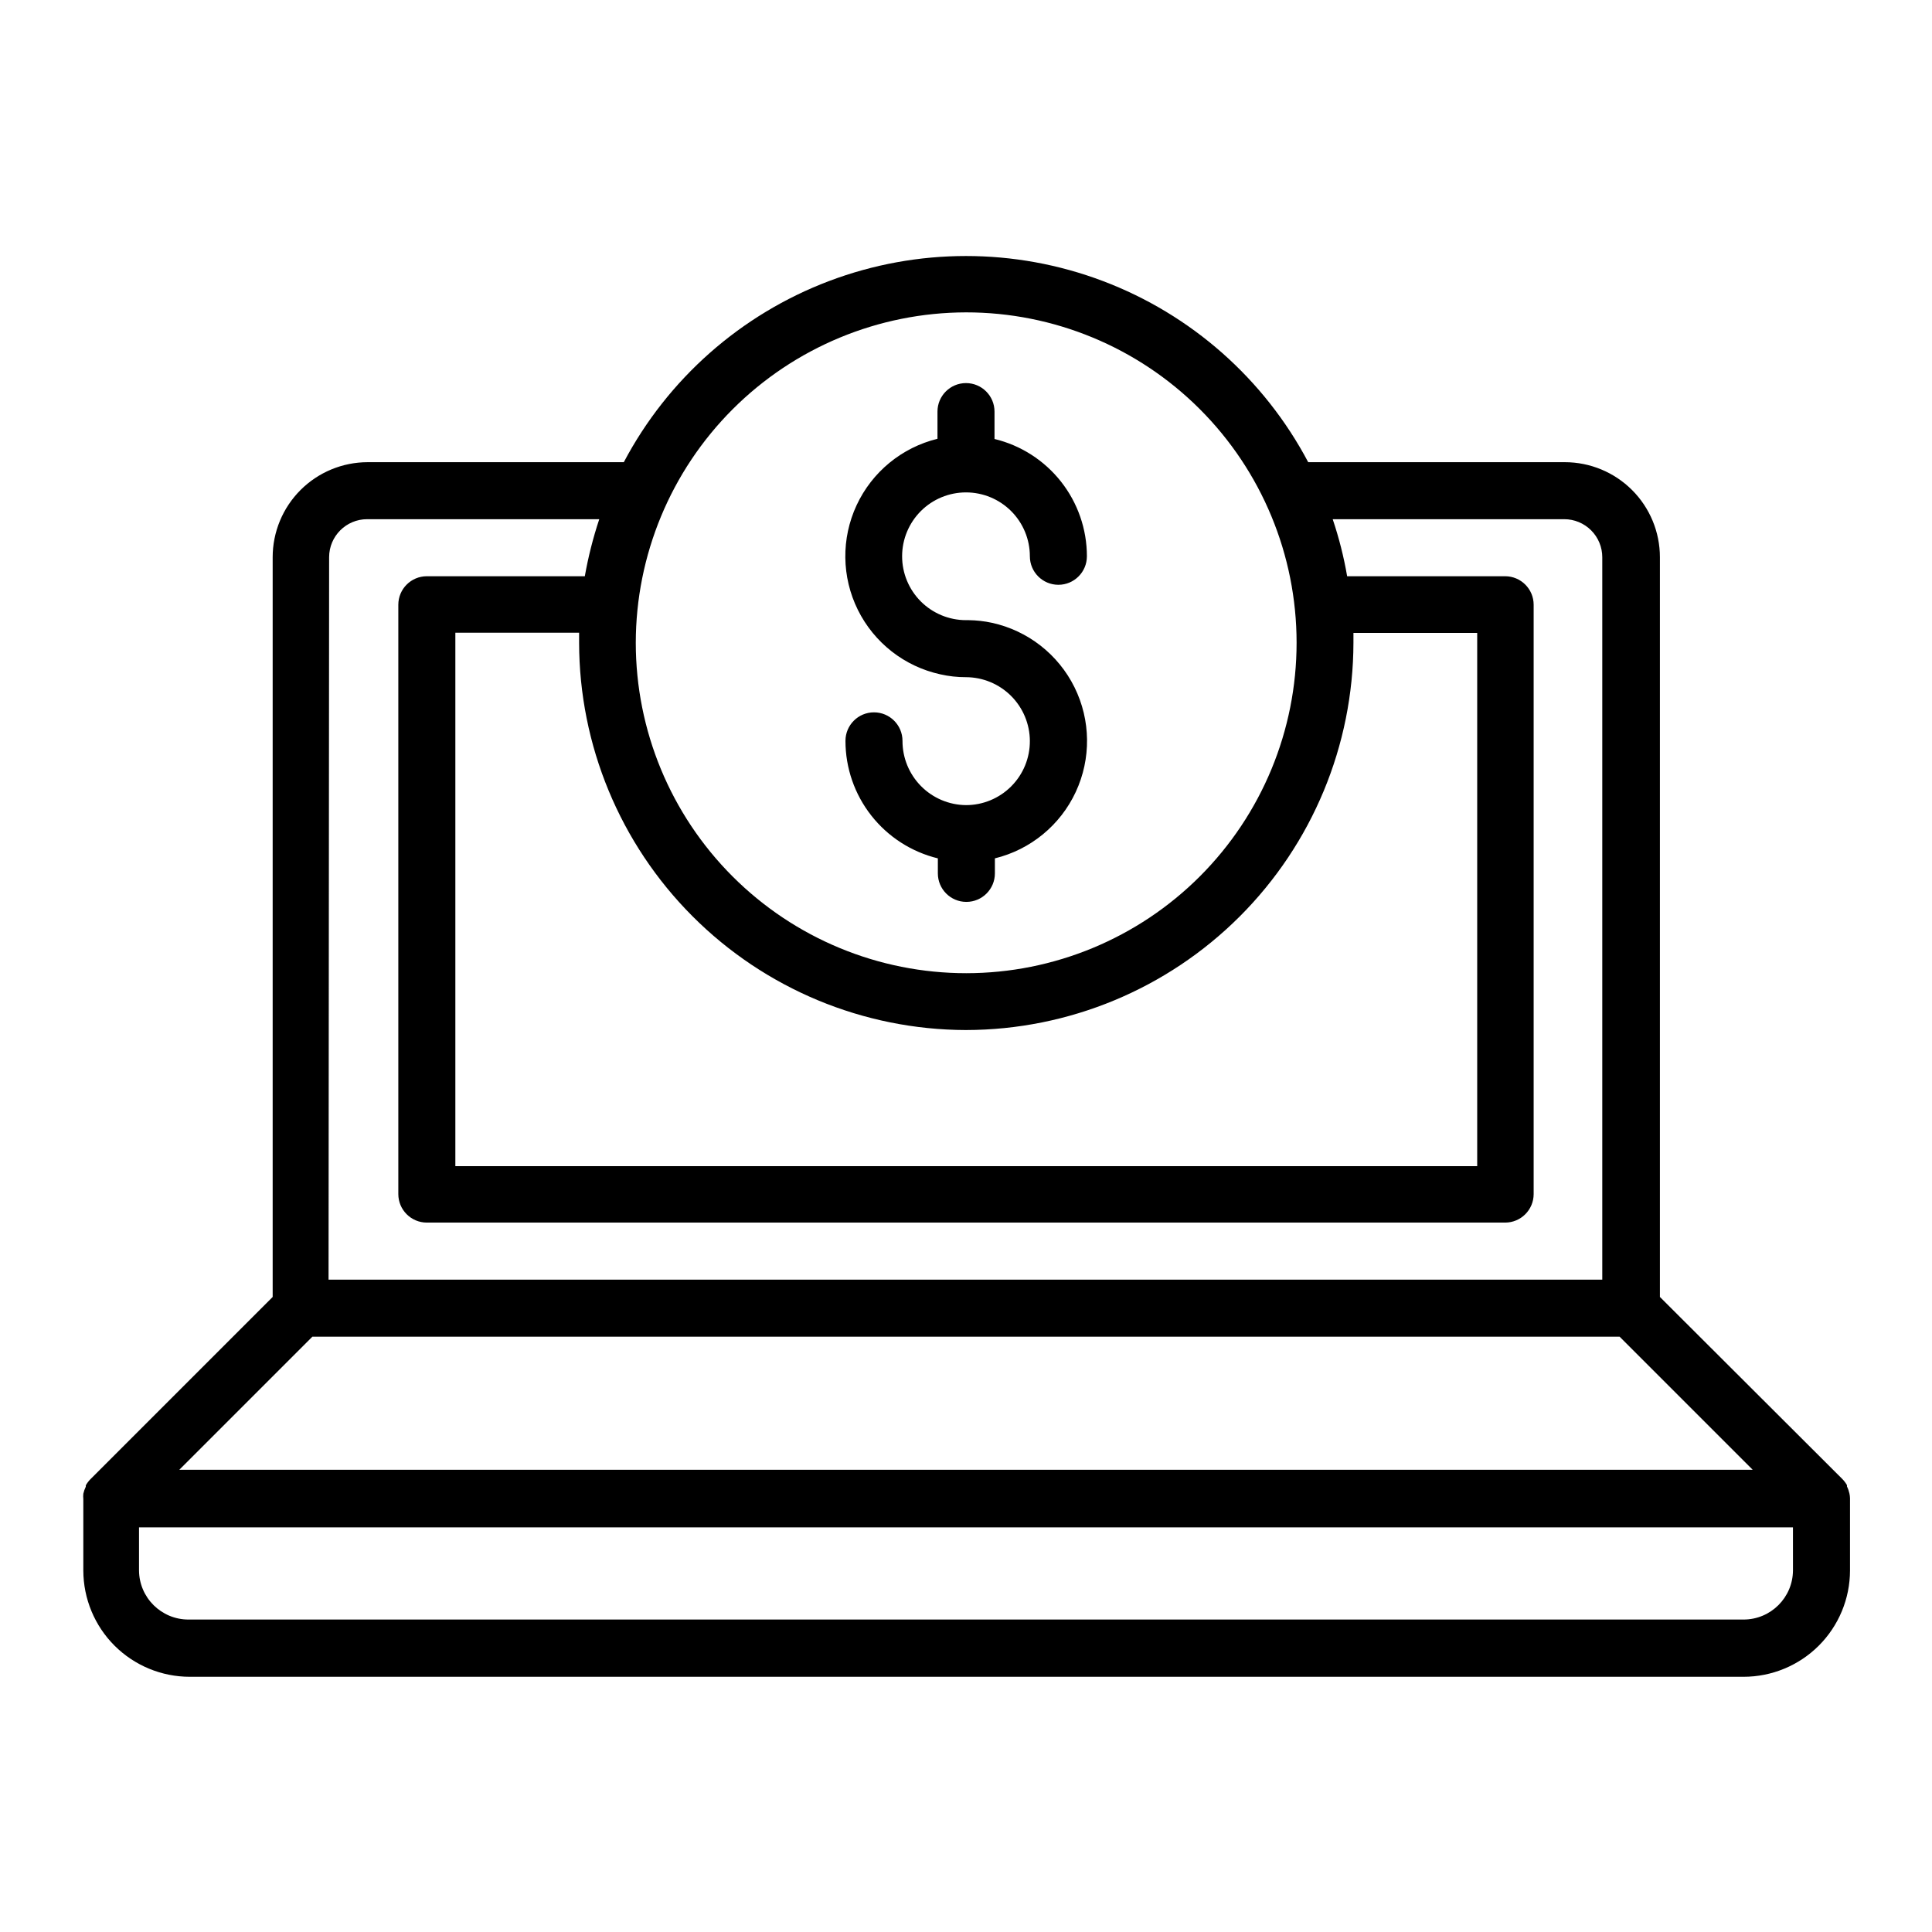
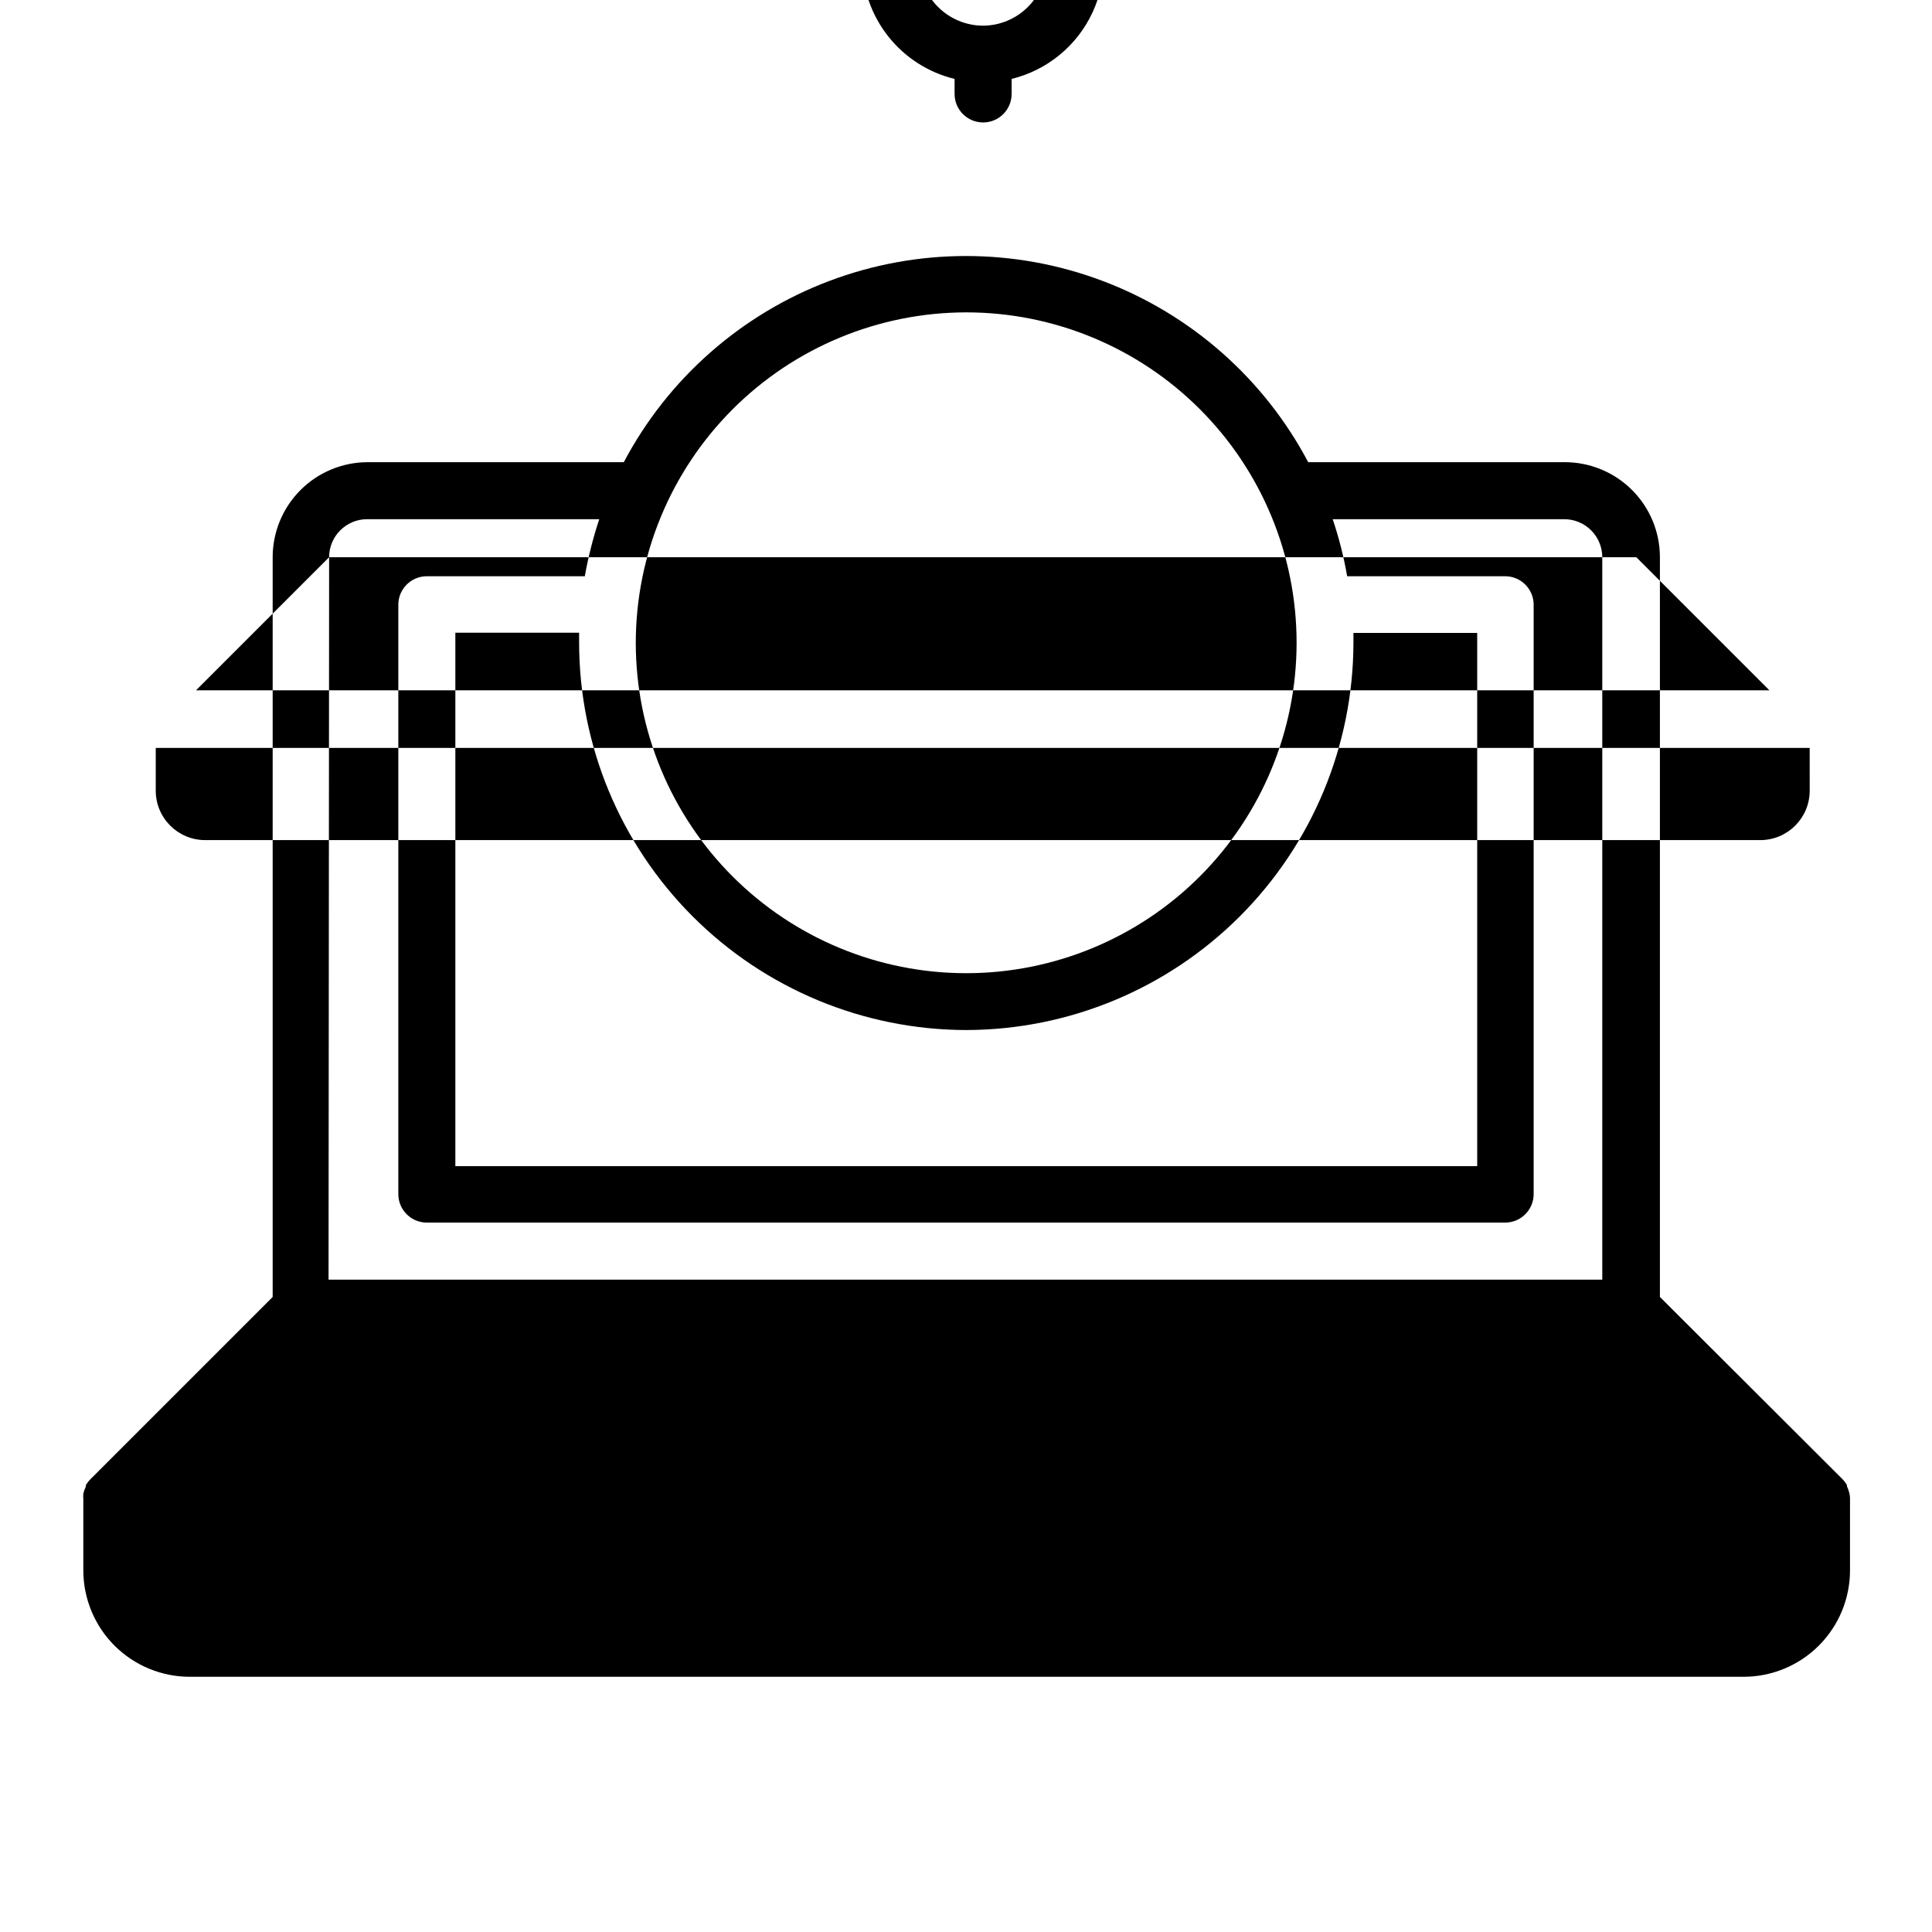
<svg xmlns="http://www.w3.org/2000/svg" fill="#000000" width="800px" height="800px" version="1.1" viewBox="144 144 512 512">
-   <path d="m634.12 539.8c-0.141-0.645-0.359-1.27-0.652-1.863v-0.352c-0.332-0.586-0.738-1.129-1.211-1.613l-48.363-48.266v-196.03c0-6.68-2.656-13.09-7.379-17.812-4.727-4.723-11.133-7.379-17.812-7.379h-68.016c-11.68-22.098-31.027-39.168-54.406-48.008-23.379-8.84-49.18-8.84-72.559 0-23.379 8.84-42.727 25.91-54.406 48.008h-67.863c-6.68 0-13.086 2.656-17.812 7.379-4.723 4.723-7.379 11.133-7.379 17.812v196.03l-48.312 48.316c-0.473 0.484-0.879 1.023-1.211 1.613v0.352c-0.293 0.594-0.512 1.219-0.656 1.863-0.051 0.469-0.051 0.941 0 1.41v18.945c0.016 7.473 2.992 14.637 8.281 19.918 5.293 5.277 12.461 8.242 19.934 8.242h411.76c7.477 0 14.645-2.965 19.934-8.242 5.289-5.281 8.27-12.445 8.281-19.918v-19.145c-0.008-0.426-0.059-0.848-0.152-1.262zm-234.12-313.02c23.223-0.012 45.504 9.199 61.934 25.617 16.434 16.414 25.668 38.684 25.676 61.91 0.012 23.227-9.207 45.504-25.625 61.934-16.422 16.426-38.691 25.66-61.918 25.664-23.227 0.004-45.504-9.219-61.926-25.641-16.426-16.422-25.652-38.695-25.652-61.922 0.023-23.207 9.254-45.457 25.656-61.871 16.406-16.41 38.648-25.652 61.855-25.691zm0 190.19c27.211-0.039 53.293-10.863 72.539-30.098 19.246-19.238 30.082-45.316 30.137-72.527v-2.621h32.797v141.32h-270.8v-141.37h32.797v2.621c0.027 27.195 10.832 53.273 30.051 72.52 19.215 19.246 45.277 30.09 72.477 30.156zm-168.78-125.3c0-5.566 4.512-10.078 10.074-10.078h61.516c-1.641 4.941-2.922 9.992-3.828 15.117h-41.867c-4.172 0-7.555 3.383-7.555 7.555v156.18c0 4.172 3.383 7.555 7.555 7.555h285.76c4.172 0 7.559-3.383 7.559-7.555v-156.18c0-4.172-3.387-7.555-7.559-7.555h-41.867c-0.883-5.129-2.164-10.184-3.828-15.117h61.363c2.672 0 5.234 1.062 7.125 2.953 1.891 1.891 2.953 4.453 2.953 7.125v191.45h-337.55zm-4.434 206.56h346.42l35.266 35.266h-416.95zm392.37 61.918c-0.027 7.215-5.887 13.047-13.102 13.047h-412.11c-7.215 0-13.074-5.832-13.102-13.047v-11.387h438.31zm-202.23-219.76c-0.012-4.484-1.801-8.785-4.973-11.957s-7.469-4.957-11.953-4.973c-2.289 0.008-4.57-0.246-6.805-0.754-9.496-2.082-17.535-8.367-21.852-17.082-4.312-8.715-4.438-18.918-0.336-27.734 4.102-8.816 11.988-15.293 21.434-17.605v-7.207c0-4.172 3.383-7.555 7.559-7.555 4.172 0 7.555 3.383 7.555 7.555v7.258c6.977 1.684 13.184 5.664 17.625 11.301 4.441 5.641 6.859 12.605 6.859 19.781 0 4.176-3.383 7.559-7.555 7.559-4.176 0-7.559-3.383-7.559-7.559 0-4.488-1.781-8.793-4.957-11.969s-7.481-4.957-11.969-4.957c-4.492 0-8.797 1.781-11.973 4.957-3.172 3.176-4.957 7.481-4.957 11.969 0 4.492 1.785 8.797 4.957 11.973 3.176 3.172 7.481 4.957 11.973 4.957h0.656-0.004c2.102 0.027 4.195 0.262 6.25 0.707 9.496 2.082 17.535 8.363 21.852 17.082 4.312 8.715 4.438 18.914 0.336 27.734-4.102 8.816-11.988 15.293-21.434 17.605v3.981c0 4.172-3.383 7.555-7.559 7.555-4.172 0-7.555-3.383-7.555-7.555v-3.981c-6.981-1.695-13.191-5.688-17.629-11.332-4.441-5.648-6.856-12.621-6.856-19.805 0-4.176 3.383-7.559 7.555-7.559 4.176 0 7.559 3.383 7.559 7.559-0.016 4.484 1.75 8.793 4.902 11.984 3.152 3.191 7.438 5.004 11.926 5.043 4.496 0 8.809-1.789 11.984-4.977 3.18-3.184 4.957-7.504 4.941-12z" />
+   <path d="m634.12 539.8c-0.141-0.645-0.359-1.27-0.652-1.863v-0.352c-0.332-0.586-0.738-1.129-1.211-1.613l-48.363-48.266v-196.03c0-6.68-2.656-13.09-7.379-17.812-4.727-4.723-11.133-7.379-17.812-7.379h-68.016c-11.68-22.098-31.027-39.168-54.406-48.008-23.379-8.84-49.18-8.84-72.559 0-23.379 8.84-42.727 25.91-54.406 48.008h-67.863c-6.68 0-13.086 2.656-17.812 7.379-4.723 4.723-7.379 11.133-7.379 17.812v196.03l-48.312 48.316c-0.473 0.484-0.879 1.023-1.211 1.613v0.352c-0.293 0.594-0.512 1.219-0.656 1.863-0.051 0.469-0.051 0.941 0 1.41v18.945c0.016 7.473 2.992 14.637 8.281 19.918 5.293 5.277 12.461 8.242 19.934 8.242h411.76c7.477 0 14.645-2.965 19.934-8.242 5.289-5.281 8.27-12.445 8.281-19.918v-19.145c-0.008-0.426-0.059-0.848-0.152-1.262zm-234.12-313.02c23.223-0.012 45.504 9.199 61.934 25.617 16.434 16.414 25.668 38.684 25.676 61.91 0.012 23.227-9.207 45.504-25.625 61.934-16.422 16.426-38.691 25.66-61.918 25.664-23.227 0.004-45.504-9.219-61.926-25.641-16.426-16.422-25.652-38.695-25.652-61.922 0.023-23.207 9.254-45.457 25.656-61.871 16.406-16.41 38.648-25.652 61.855-25.691zm0 190.19c27.211-0.039 53.293-10.863 72.539-30.098 19.246-19.238 30.082-45.316 30.137-72.527v-2.621h32.797v141.32h-270.8v-141.37h32.797v2.621c0.027 27.195 10.832 53.273 30.051 72.52 19.215 19.246 45.277 30.09 72.477 30.156zm-168.78-125.3c0-5.566 4.512-10.078 10.074-10.078h61.516c-1.641 4.941-2.922 9.992-3.828 15.117h-41.867c-4.172 0-7.555 3.383-7.555 7.555v156.18c0 4.172 3.383 7.555 7.555 7.555h285.76c4.172 0 7.559-3.383 7.559-7.555v-156.18c0-4.172-3.387-7.555-7.559-7.555h-41.867c-0.883-5.129-2.164-10.184-3.828-15.117h61.363c2.672 0 5.234 1.062 7.125 2.953 1.891 1.891 2.953 4.453 2.953 7.125v191.45h-337.55zh346.42l35.266 35.266h-416.95zm392.37 61.918c-0.027 7.215-5.887 13.047-13.102 13.047h-412.11c-7.215 0-13.074-5.832-13.102-13.047v-11.387h438.31zm-202.23-219.76c-0.012-4.484-1.801-8.785-4.973-11.957s-7.469-4.957-11.953-4.973c-2.289 0.008-4.57-0.246-6.805-0.754-9.496-2.082-17.535-8.367-21.852-17.082-4.312-8.715-4.438-18.918-0.336-27.734 4.102-8.816 11.988-15.293 21.434-17.605v-7.207c0-4.172 3.383-7.555 7.559-7.555 4.172 0 7.555 3.383 7.555 7.555v7.258c6.977 1.684 13.184 5.664 17.625 11.301 4.441 5.641 6.859 12.605 6.859 19.781 0 4.176-3.383 7.559-7.555 7.559-4.176 0-7.559-3.383-7.559-7.559 0-4.488-1.781-8.793-4.957-11.969s-7.481-4.957-11.969-4.957c-4.492 0-8.797 1.781-11.973 4.957-3.172 3.176-4.957 7.481-4.957 11.969 0 4.492 1.785 8.797 4.957 11.973 3.176 3.172 7.481 4.957 11.973 4.957h0.656-0.004c2.102 0.027 4.195 0.262 6.25 0.707 9.496 2.082 17.535 8.363 21.852 17.082 4.312 8.715 4.438 18.914 0.336 27.734-4.102 8.816-11.988 15.293-21.434 17.605v3.981c0 4.172-3.383 7.555-7.559 7.555-4.172 0-7.555-3.383-7.555-7.555v-3.981c-6.981-1.695-13.191-5.688-17.629-11.332-4.441-5.648-6.856-12.621-6.856-19.805 0-4.176 3.383-7.559 7.555-7.559 4.176 0 7.559 3.383 7.559 7.559-0.016 4.484 1.75 8.793 4.902 11.984 3.152 3.191 7.438 5.004 11.926 5.043 4.496 0 8.809-1.789 11.984-4.977 3.18-3.184 4.957-7.504 4.941-12z" />
</svg>